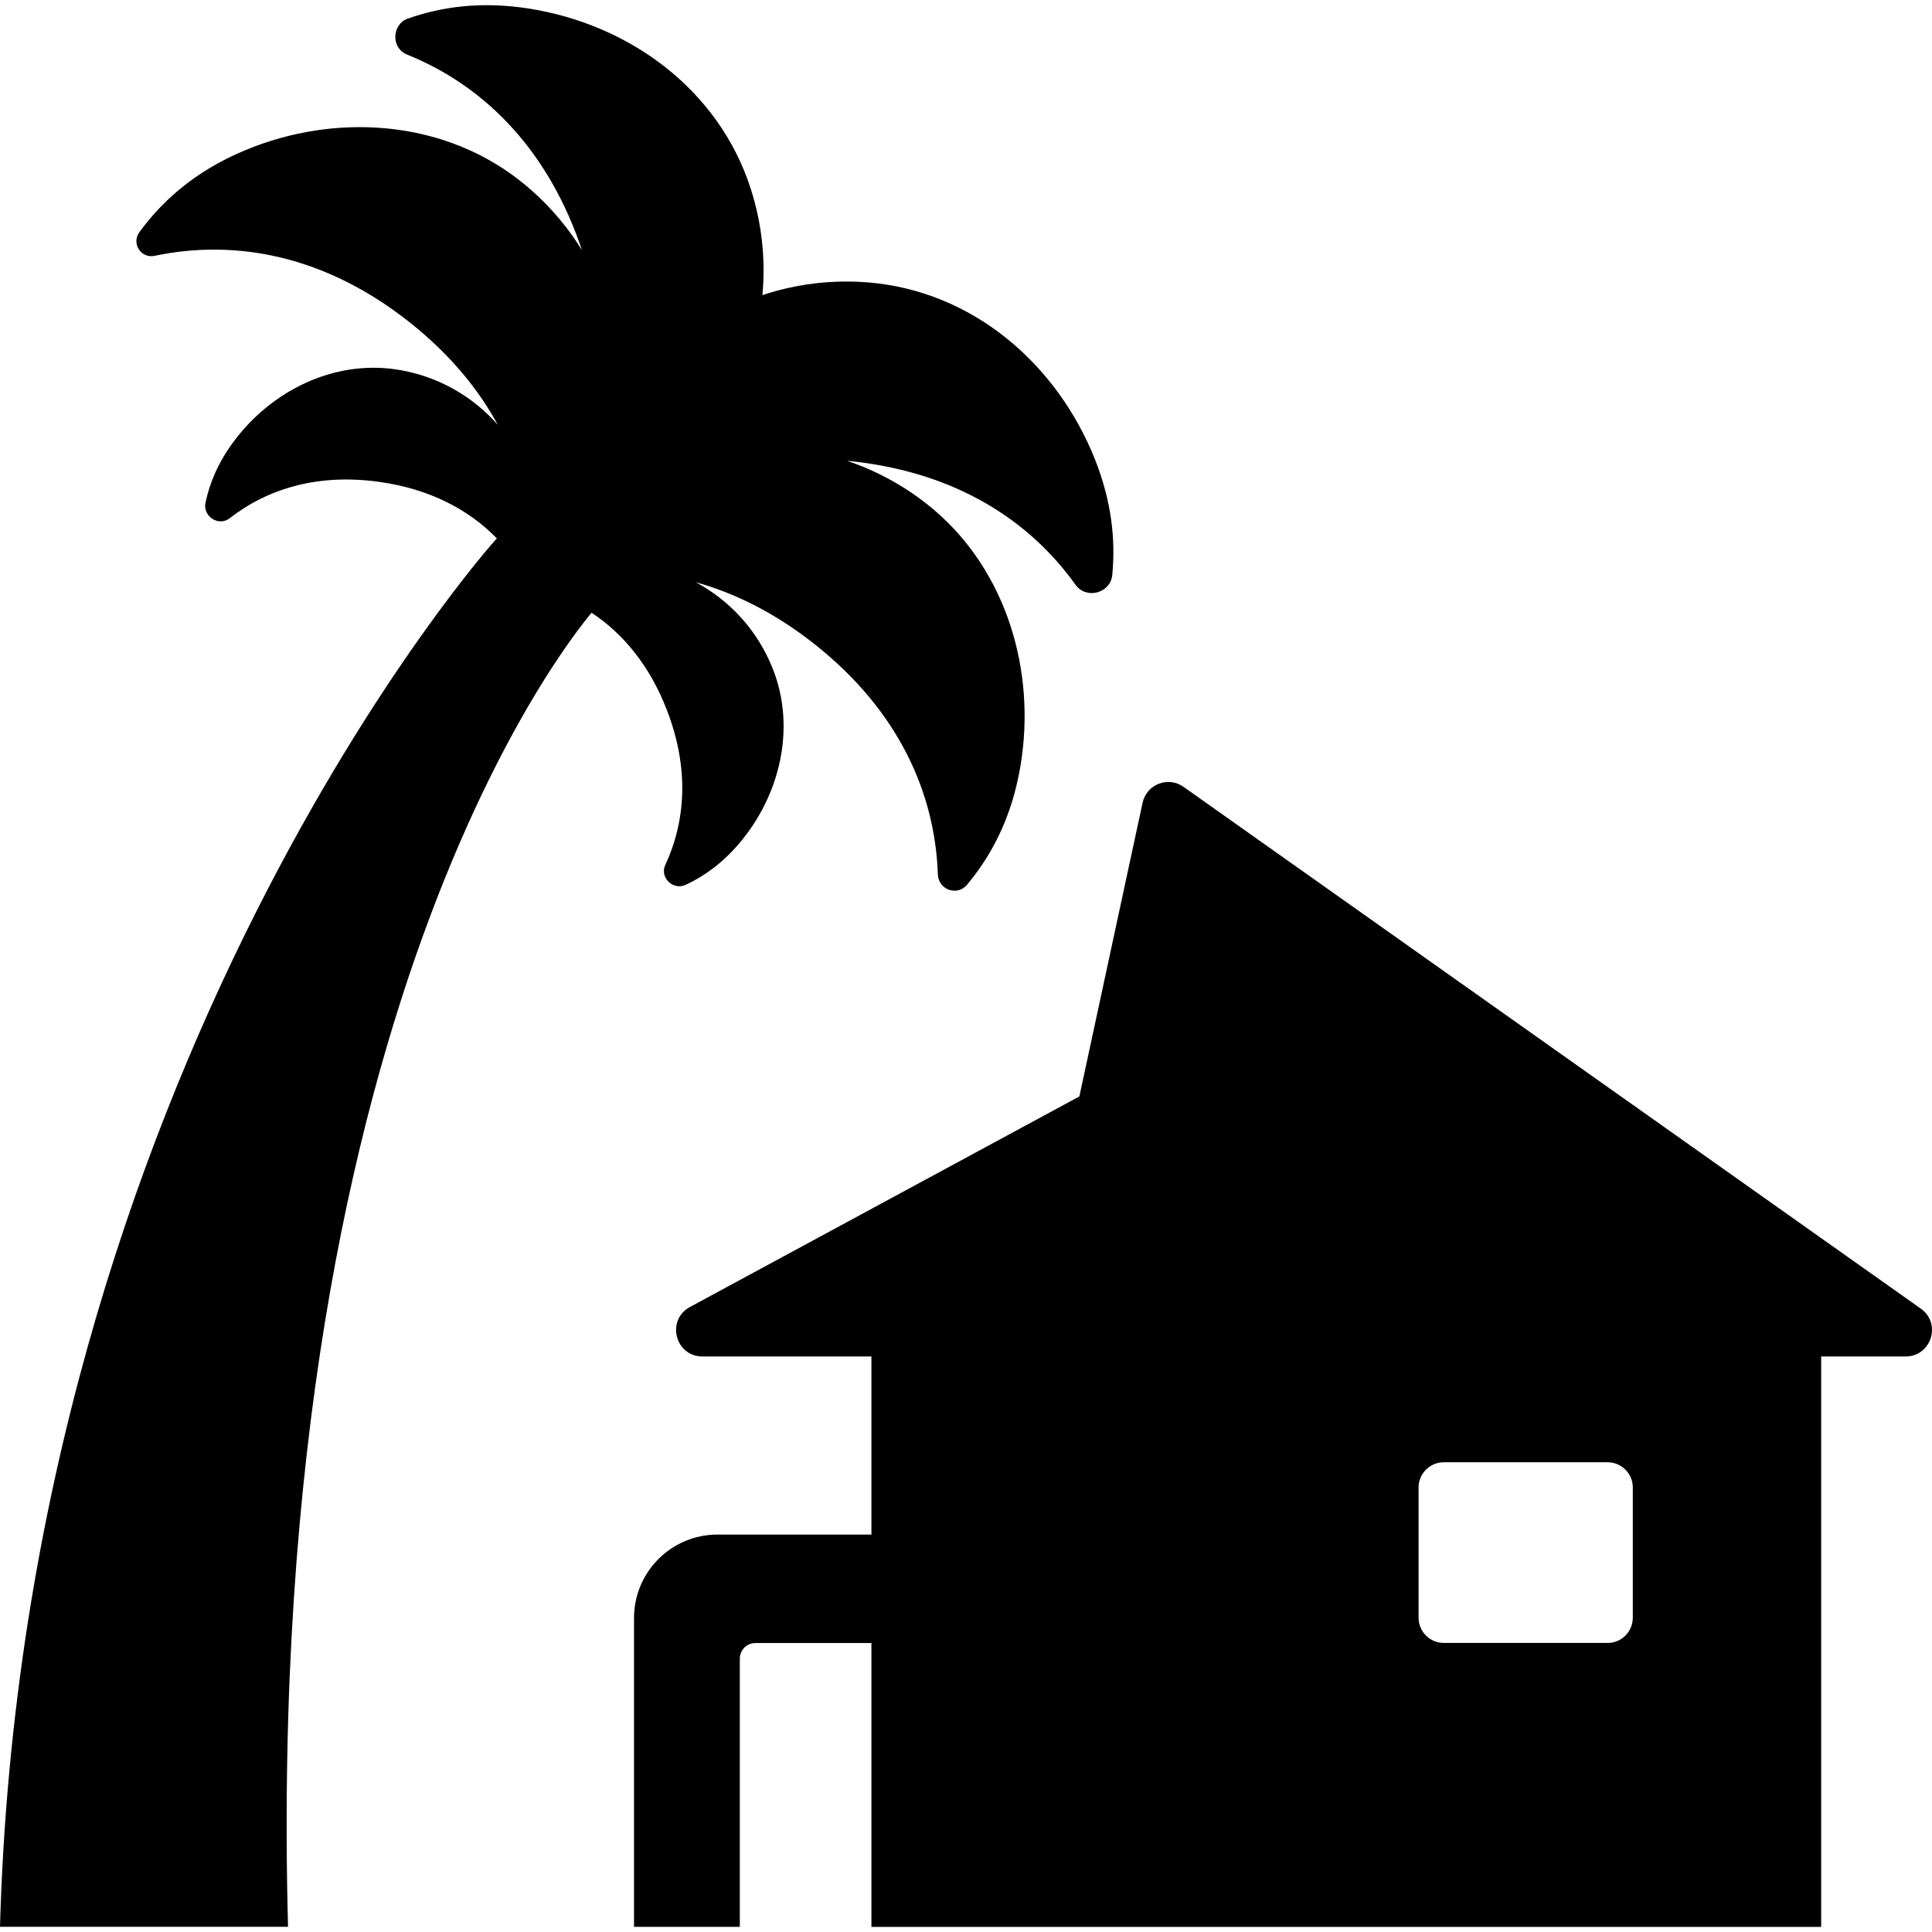
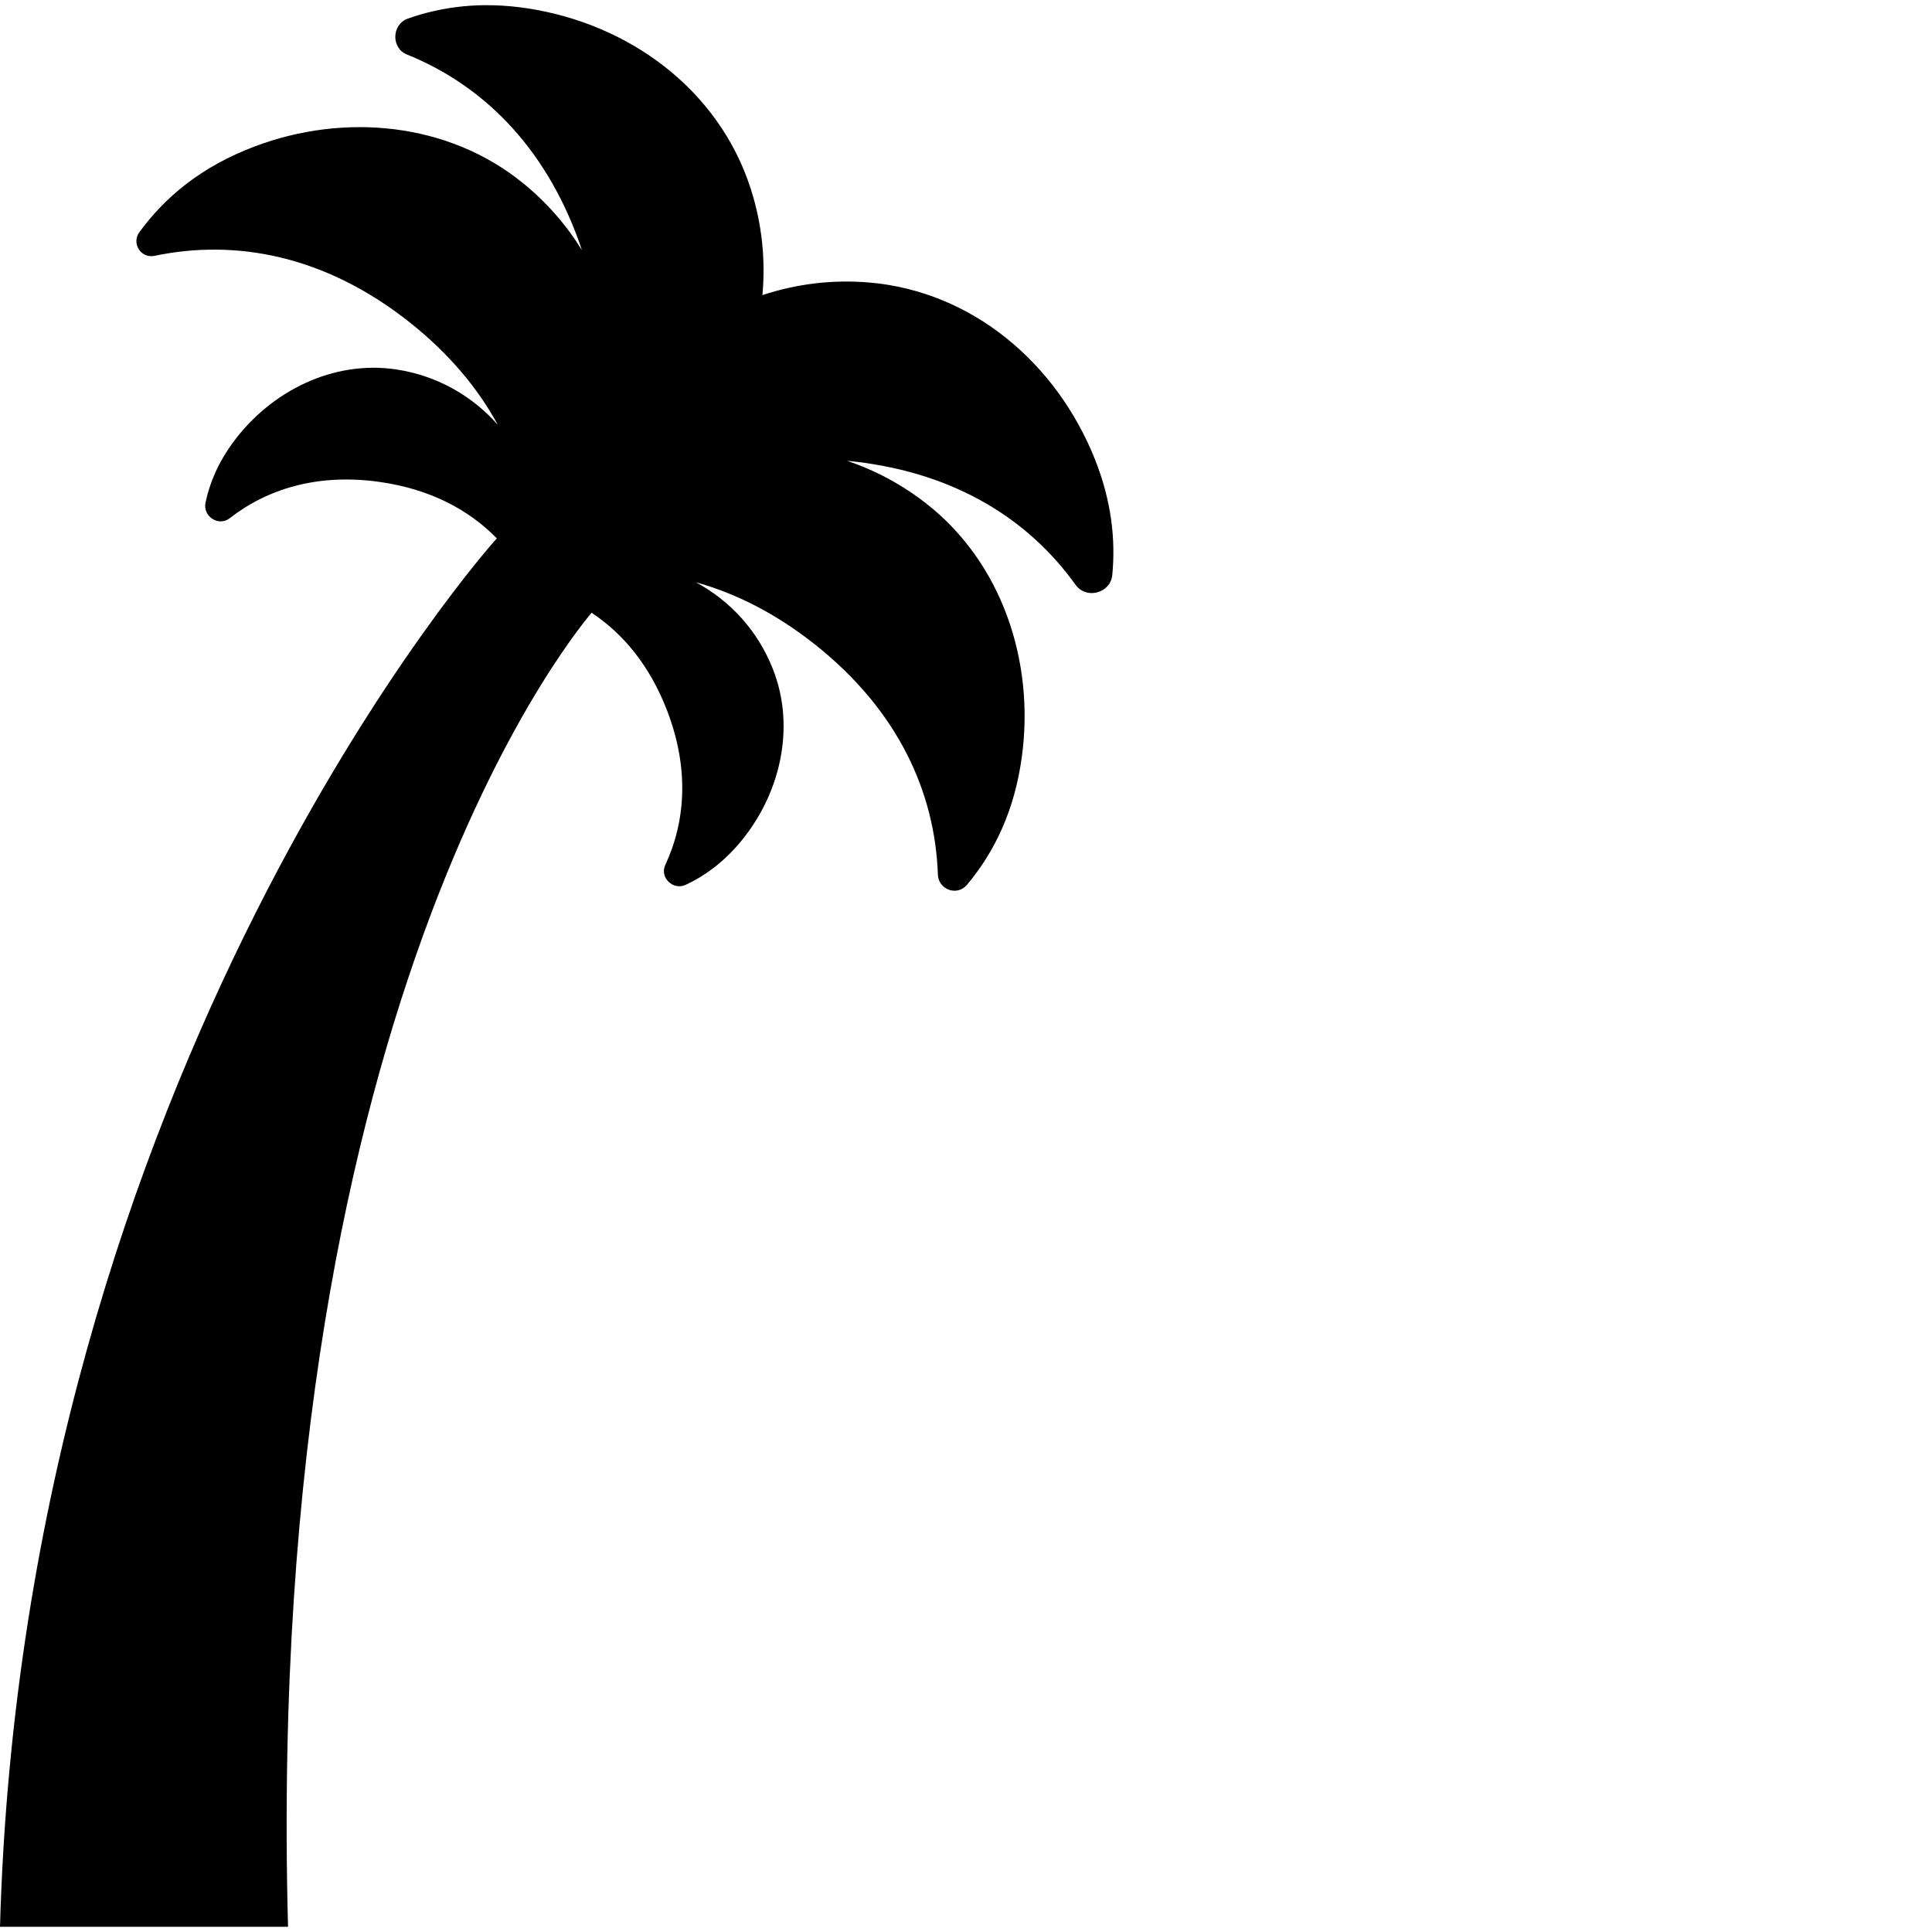
<svg xmlns="http://www.w3.org/2000/svg" version="1.1" id="Capa_1" x="0px" y="0px" width="44.922px" height="44.922px" viewBox="0 0 44.922 44.922" style="enable-background:new 0 0 44.922 44.922;" xml:space="preserve">
  <g>
    <g>
-       <path d="M44.662,30.428L27.518,18.295c-0.357-0.254-0.859-0.059-0.951,0.37l-1.47,6.829l-9.055,4.896    c-0.559,0.303-0.344,1.15,0.291,1.15h3.929v4.141h-3.579c-1.072,0-1.941,0.869-1.941,1.941v7.18h2.46v-6.236    c0-0.201,0.163-0.363,0.363-0.363h2.697v6.6h22.083V31.54h1.964C44.904,31.54,45.15,30.774,44.662,30.428z M37.38,38.201h-3.81    c-0.323,0-0.586-0.264-0.586-0.586v-3.029c0-0.323,0.263-0.586,0.586-0.586h3.81c0.323,0,0.585,0.263,0.585,0.586v3.029    C37.964,37.939,37.703,38.201,37.38,38.201z" />
      <path d="M3.596,5.948C5.481,5.554,7.564,5.936,9.532,7.5c0.912,0.725,1.582,1.53,2.043,2.378    c-0.591-0.671-1.412-1.146-2.363-1.288c-1.458-0.219-2.906,0.497-3.783,1.683c-0.352,0.475-0.553,0.949-0.651,1.416    c-0.067,0.318,0.307,0.561,0.563,0.36c0.879-0.684,2.05-1.046,3.483-0.844c1.177,0.166,2.08,0.648,2.729,1.314    C11.45,12.608,0.555,24.875,0,44.801h6.697c-0.585-21.974,7.052-30.522,7.058-30.554l0,0c0.733,0.485,1.353,1.228,1.754,2.27    c0.522,1.354,0.432,2.581-0.04,3.595c-0.136,0.291,0.182,0.597,0.473,0.462c0.436-0.202,0.856-0.507,1.243-0.96    c0.956-1.123,1.327-2.695,0.783-4.065c-0.354-0.895-1.001-1.587-1.789-2.011c0.93,0.258,1.866,0.729,2.778,1.453    c1.937,1.539,2.784,3.444,2.85,5.341c0.013,0.356,0.449,0.514,0.678,0.24c0.63-0.754,1.105-1.712,1.276-2.986    c0.298-2.212-0.466-4.505-2.225-5.879c-0.569-0.445-1.192-0.774-1.84-0.993c0.065,0.006,0.129,0.013,0.195,0.021    c2.366,0.276,4.052,1.374,5.117,2.862c0.248,0.347,0.812,0.198,0.854-0.226c0.08-0.827-0.018-1.719-0.401-2.687    c-0.892-2.24-2.855-3.913-5.257-4.116c-0.863-0.072-1.701,0.036-2.477,0.294c0.076-0.813-0.007-1.653-0.272-2.476    c-0.739-2.294-2.813-3.831-5.196-4.193C11.2,0.033,10.289,0.149,9.486,0.431C9.107,0.564,9.089,1.116,9.461,1.267    c1.716,0.691,3.192,2.093,4.005,4.361c0.022,0.063,0.043,0.124,0.063,0.186C13.17,5.232,12.708,4.7,12.146,4.246    C10.41,2.844,8.004,2.618,5.917,3.407c-1.24,0.469-2.08,1.176-2.676,1.991C3.051,5.66,3.277,6.015,3.596,5.948z" />
    </g>
  </g>
  <g>
</g>
  <g>
</g>
  <g>
</g>
  <g>
</g>
  <g>
</g>
  <g>
</g>
  <g>
</g>
  <g>
</g>
  <g>
</g>
  <g>
</g>
  <g>
</g>
  <g>
</g>
  <g>
</g>
  <g>
</g>
  <g>
</g>
</svg>